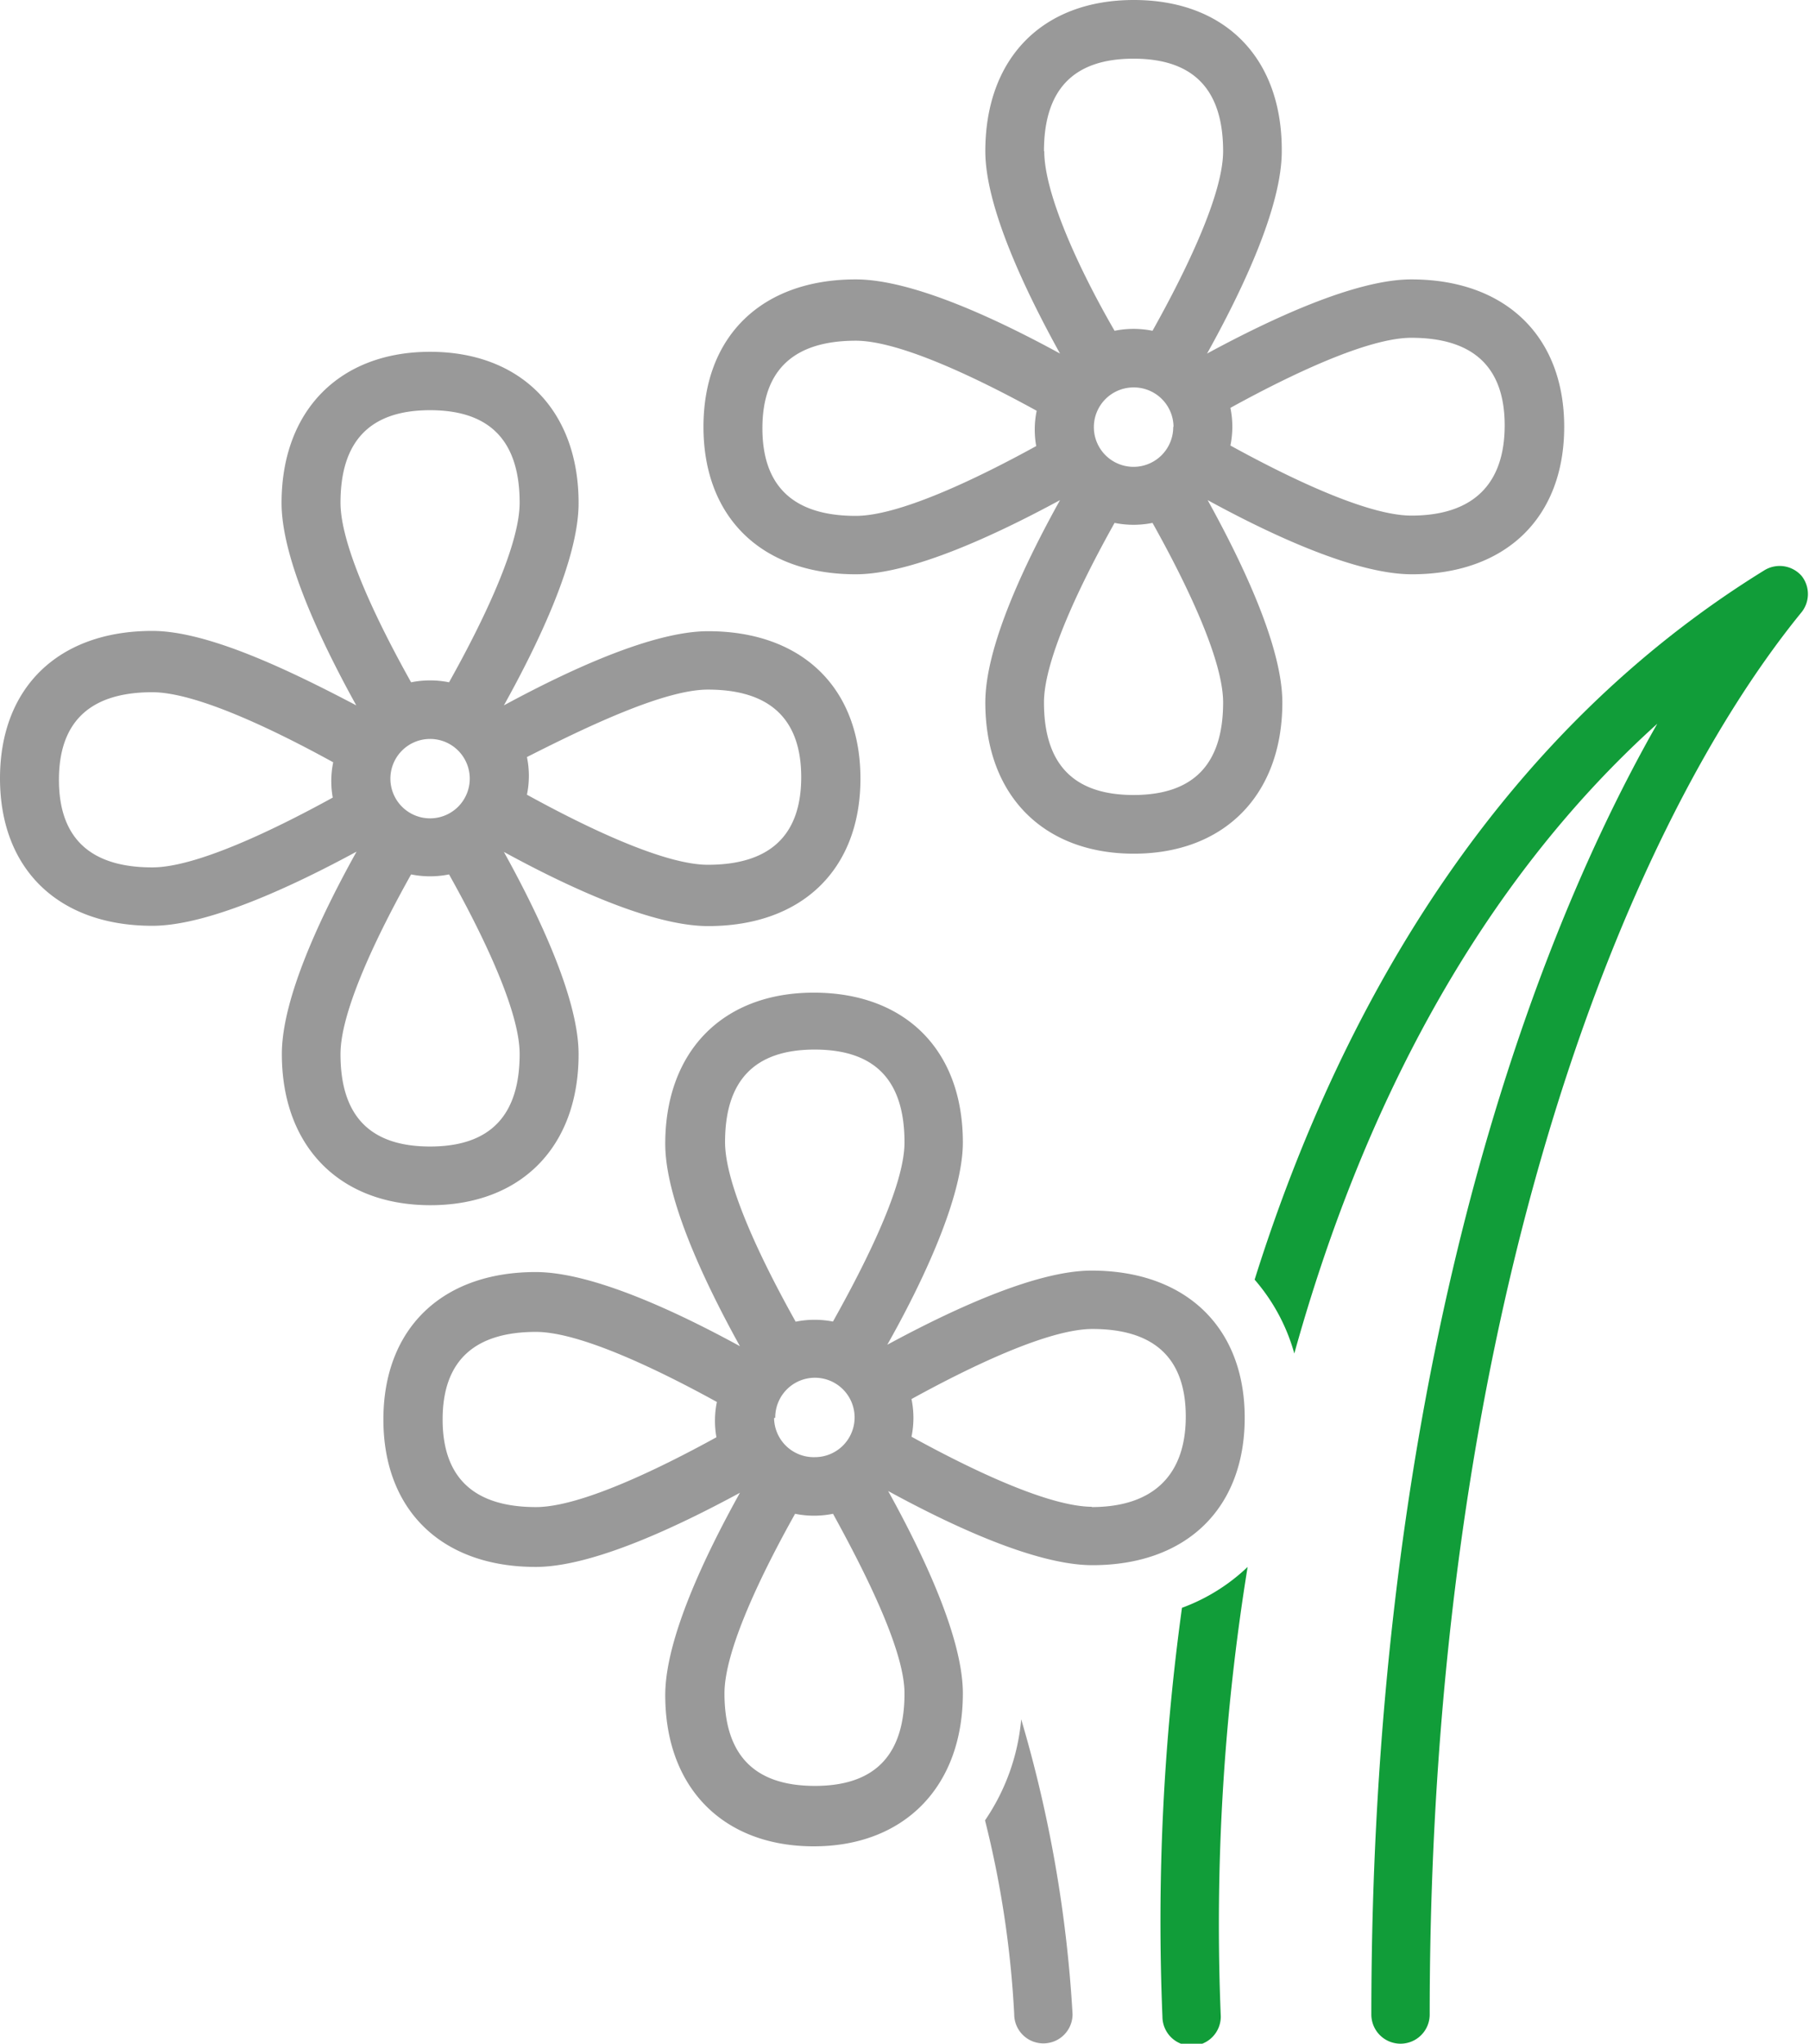
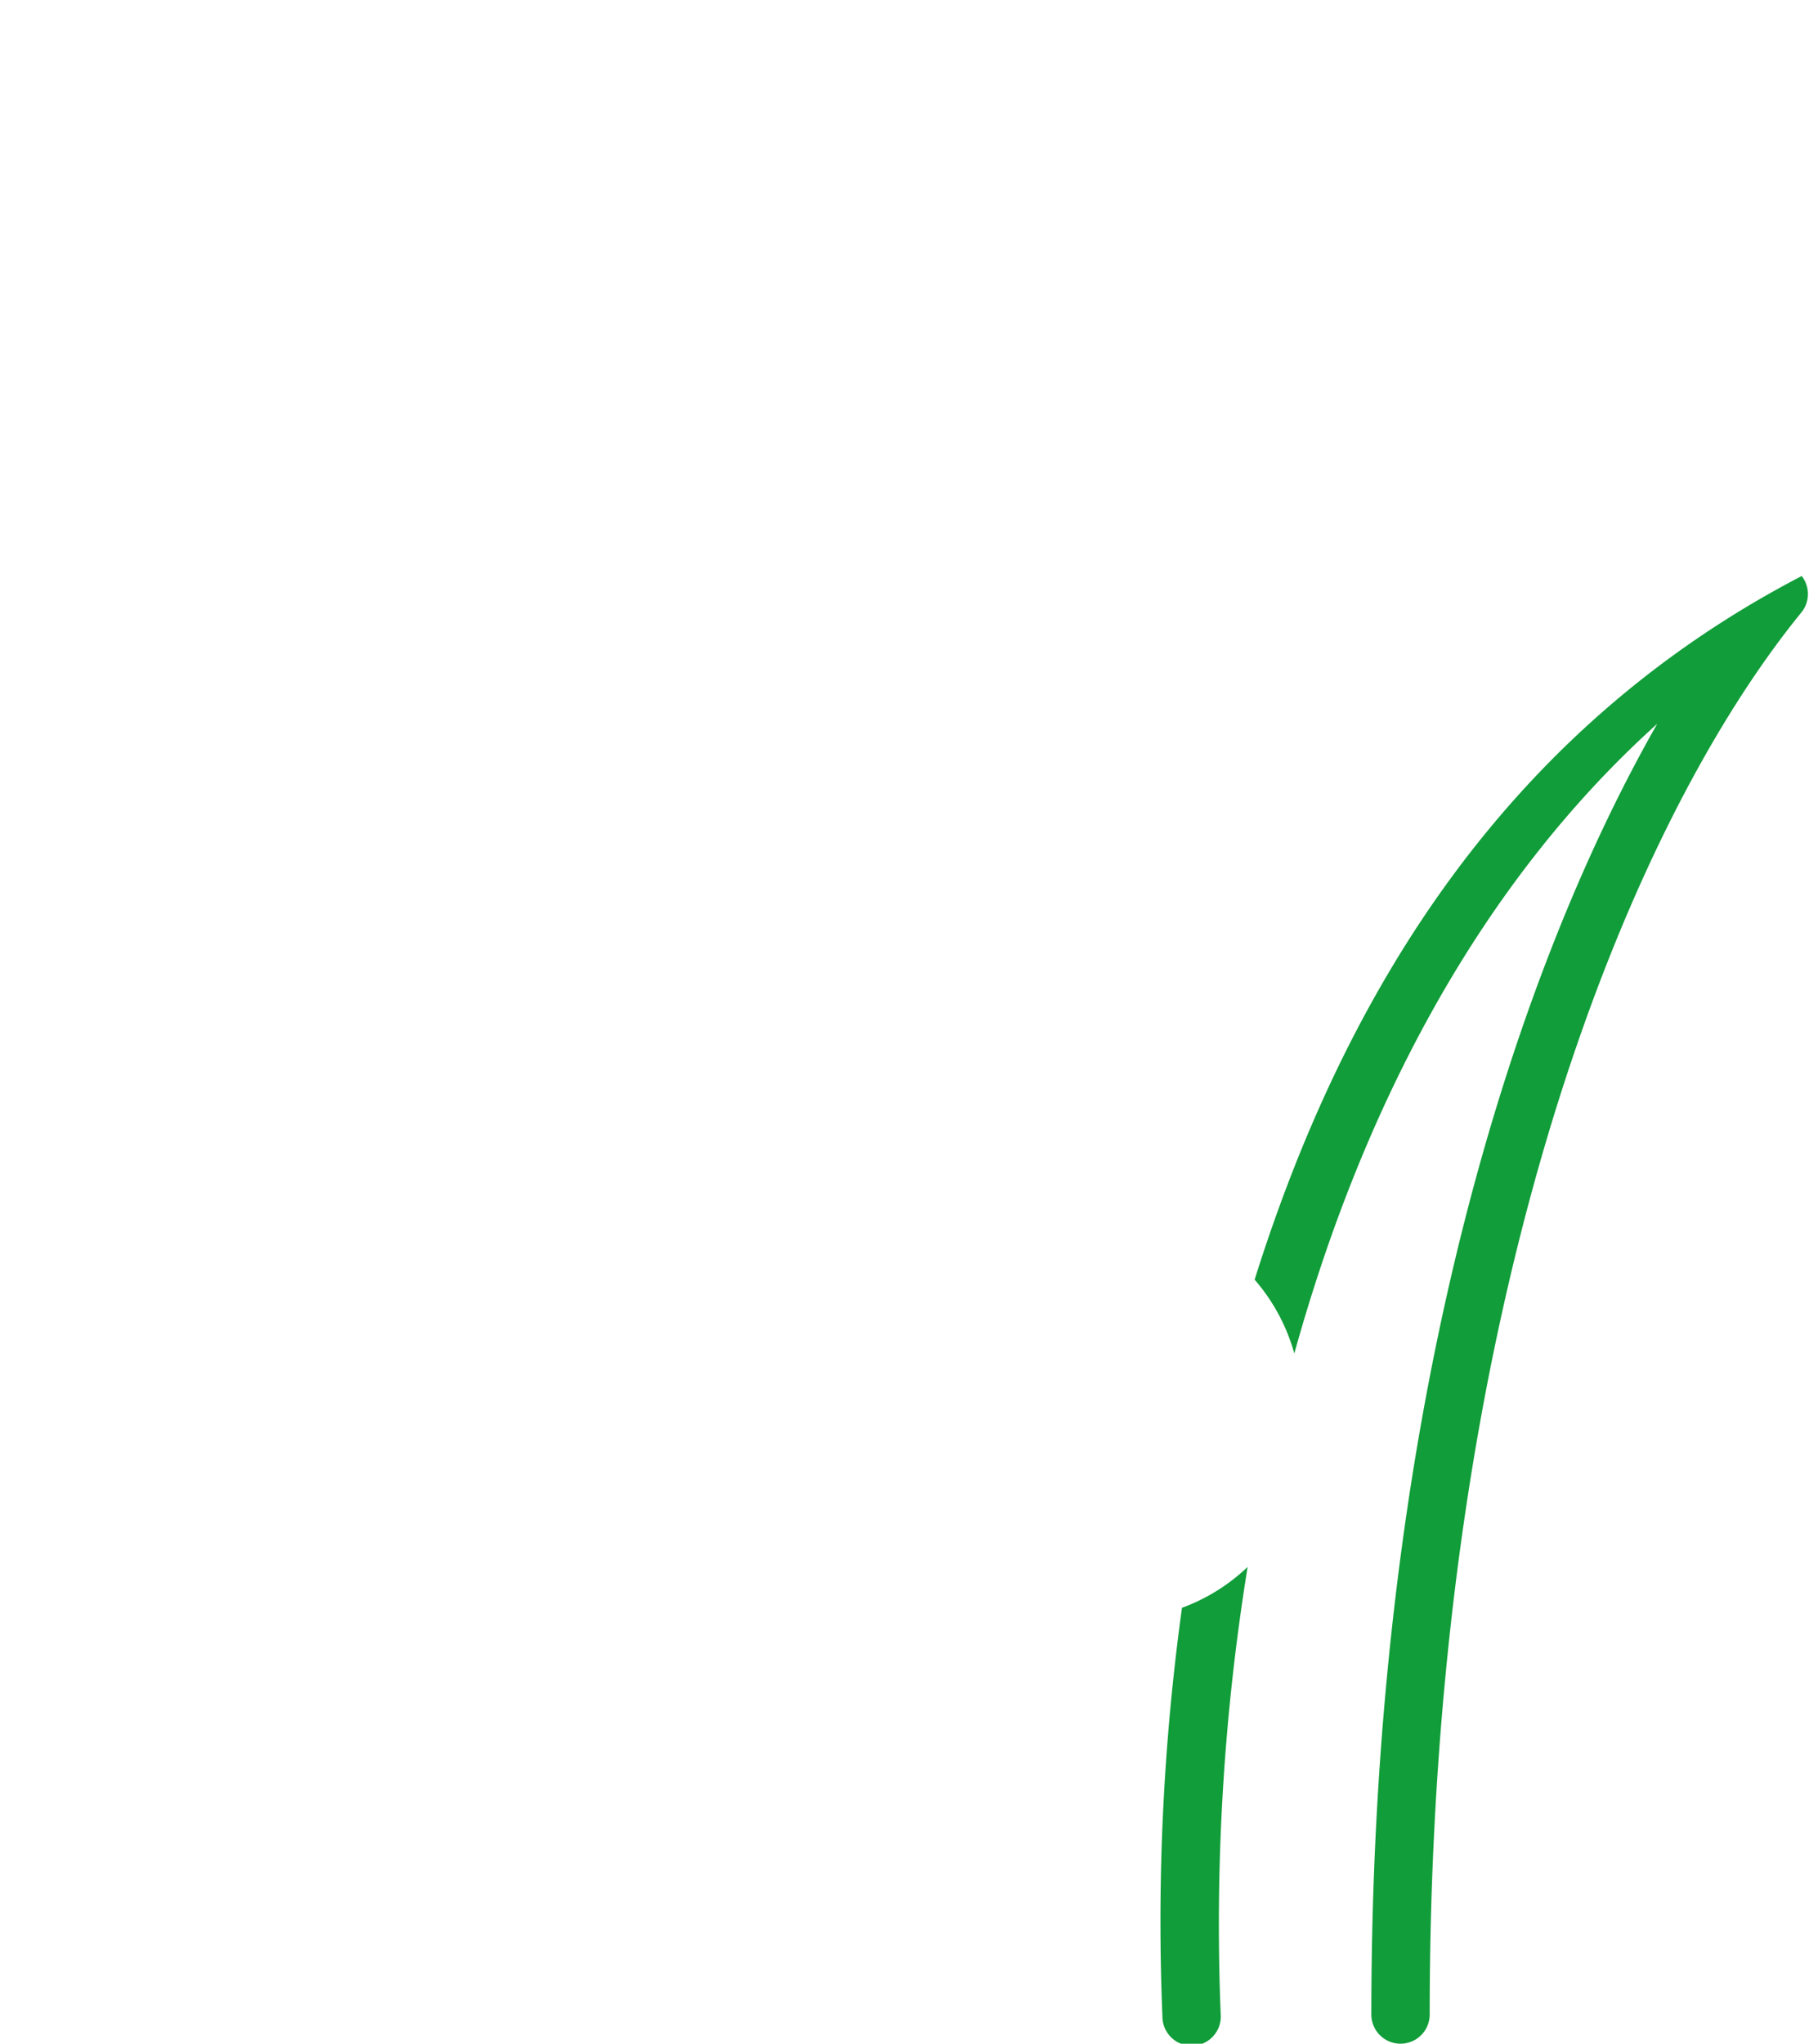
<svg xmlns="http://www.w3.org/2000/svg" width="62" height="70" viewBox="0 0 62 70" class="svg-wrapper">
  <defs>
    <style>
      .a {
        fill: #119d39;
      }

      .b {
        fill: #999;
      }
    </style>
  </defs>
  <title>Rostliny a porosty</title>
  <g>
-     <path class="layer-1" fill="#119d39" d="M40.51,55.07a78.57,78.57,0,0,0-.67,14,1,1,0,0,0,1,1h0a1,1,0,0,0,1-1,76.55,76.55,0,0,1,.92-15.4A6.5,6.5,0,0,1,40.51,55.07ZM61.75,19.73a1,1,0,0,0-1.29-.19C51.61,25,46.09,34,43,43.83a6.52,6.52,0,0,1,1.36,2.53c2.29-8.25,6.25-16,12.44-21.57C51.63,33.85,47,48.93,47,69a1,1,0,0,0,2,0c0-23.89,6.57-40.44,12.72-48A1,1,0,0,0,61.75,19.73Z" />
-     <path class="layer-2" fill="#999" d="M48.37,9.57c-1.92,0-4.82,1.36-7,2.54,1.19-2.14,2.56-5,2.56-6.93C43.95,2,42,0,38.86,0s-5.09,2-5.09,5.18c0,1.91,1.37,4.78,2.56,6.93-2.16-1.18-5.06-2.54-7-2.54-3.22,0-5.22,1.94-5.22,5.05s2,5.05,5.22,5.05c1.92,0,4.82-1.36,7-2.54-1.19,2.14-2.56,5-2.56,6.93,0,3.19,2,5.18,5.09,5.18s5.09-2,5.09-5.18c0-1.91-1.37-4.78-2.56-6.93,2.16,1.18,5.06,2.54,7,2.54,3.22,0,5.22-1.94,5.22-5.05S51.59,9.57,48.37,9.57Zm-12.84,5.7c-2.09,1.15-4.72,2.4-6.2,2.4-2.12,0-3.2-1-3.2-3s1.08-3,3.2-3c1.48,0,4.11,1.25,6.2,2.4a3.19,3.19,0,0,0,0,1.29Zm.25-10.09c0-2.1,1-3.17,3.07-3.17s3.07,1.07,3.07,3.17c0,1.47-1.26,4.08-2.42,6.15a3.27,3.27,0,0,0-1.3,0C37,9.26,35.79,6.65,35.79,5.18Zm4.43,9.44a1.36,1.36,0,1,1-1.36-1.35A1.36,1.36,0,0,1,40.22,14.62Zm1.71,9.44c0,2.1-1,3.17-3.07,3.17s-3.07-1.07-3.07-3.17c0-1.47,1.26-4.08,2.42-6.15a3.27,3.27,0,0,0,1.3,0C40.67,20,41.92,22.6,41.92,24.06Zm6.45-6.4c-1.48,0-4.11-1.25-6.2-2.4a3.19,3.19,0,0,0,0-1.29c2.09-1.15,4.72-2.4,6.2-2.4,2.12,0,3.2,1,3.2,3S50.5,17.66,48.37,17.66ZM19.83,36.11c0-1.91-1.37-4.78-2.56-6.93,2.16,1.18,5.06,2.54,7,2.54,3.22,0,5.22-1.94,5.22-5.05s-2-5.05-5.22-5.05c-1.92,0-4.82,1.36-7,2.54,1.19-2.14,2.56-5,2.56-6.93,0-3.19-2-5.18-5.09-5.18s-5.09,2-5.09,5.18c0,1.91,1.37,4.78,2.56,6.93C10,23,7.15,21.61,5.22,21.61,2,21.61,0,23.55,0,26.66s2,5.05,5.22,5.05c1.92,0,4.82-1.36,7-2.54-1.19,2.14-2.56,5-2.56,6.93,0,3.19,2,5.18,5.09,5.18S19.83,39.3,19.83,36.11Zm4.43-12.49c2.12,0,3.2,1,3.2,3s-1.08,3-3.2,3c-1.48,0-4.11-1.25-6.2-2.4a3.19,3.19,0,0,0,0-1.29C20.15,24.87,22.78,23.62,24.26,23.62ZM11.42,27.31c-2.09,1.15-4.72,2.4-6.2,2.4-2.12,0-3.2-1-3.2-3s1.08-3,3.2-3c1.48,0,4.11,1.25,6.2,2.4a3.19,3.19,0,0,0,0,1.29Zm.25-10.09c0-2.1,1-3.17,3.07-3.17s3.07,1.07,3.07,3.17c0,1.47-1.26,4.08-2.42,6.15a3.27,3.27,0,0,0-1.3,0C12.93,21.3,11.67,18.69,11.67,17.22Zm4.43,9.44a1.36,1.36,0,1,1-1.36-1.35A1.36,1.36,0,0,1,16.1,26.66Zm-4.43,9.44c0-1.47,1.26-4.08,2.42-6.15a3.27,3.27,0,0,0,1.3,0c1.16,2.07,2.42,4.68,2.42,6.15,0,2.1-1,3.17-3.07,3.17S11.67,38.21,11.67,36.11Zm25.74,7.42c-1.92,0-4.82,1.36-7,2.54C31.62,43.92,33,41,33,39.13,33,35.94,31,34,27.89,34s-5.09,2-5.09,5.18c0,1.91,1.37,4.78,2.56,6.93-2.16-1.18-5.06-2.54-7-2.54-3.22,0-5.22,1.94-5.22,5.05s2,5.05,5.22,5.05c1.93,0,4.82-1.36,7-2.54-1.19,2.14-2.56,5-2.56,6.93,0,3.19,2,5.18,5.09,5.18S33,61.21,33,58c0-1.91-1.37-4.78-2.56-6.93,2.16,1.18,5.06,2.54,7,2.54,3.22,0,5.22-1.94,5.22-5.05S40.63,43.52,37.41,43.52Zm-12.84,5.7c-2.09,1.15-4.72,2.4-6.2,2.4-2.12,0-3.2-1-3.2-3s1.08-3,3.2-3c1.48,0,4.11,1.25,6.2,2.4a3.19,3.19,0,0,0,0,1.29ZM31,58c0,2.1-1,3.17-3.07,3.17S24.83,60.12,24.83,58c0-1.47,1.26-4.08,2.42-6.15a3.27,3.27,0,0,0,1.3,0C29.7,53.94,31,56.55,31,58Zm-4.43-9.44a1.36,1.36,0,1,1,1.36,1.35A1.36,1.36,0,0,1,26.53,48.57Zm2-3.29a3.27,3.27,0,0,0-1.3,0c-1.16-2.07-2.42-4.68-2.42-6.15,0-2.1,1-3.17,3.07-3.17S31,37,31,39.13C31,40.6,29.7,43.21,28.54,45.28Zm8.87,6.34c-1.48,0-4.11-1.25-6.2-2.4a3.19,3.19,0,0,0,0-1.29c2.09-1.15,4.72-2.4,6.2-2.4,2.12,0,3.2,1,3.2,3S39.53,51.62,37.41,51.62ZM33.76,62.35a34.47,34.47,0,0,1,1,6.64,1,1,0,0,0,2,0A44.57,44.57,0,0,0,35,58.89,7.27,7.27,0,0,1,33.76,62.35Z" />
+     <path class="layer-1" fill="#119d39" d="M40.51,55.07a78.57,78.57,0,0,0-.67,14,1,1,0,0,0,1,1h0a1,1,0,0,0,1-1,76.55,76.55,0,0,1,.92-15.4A6.5,6.5,0,0,1,40.51,55.07ZM61.75,19.73C51.61,25,46.09,34,43,43.83a6.52,6.52,0,0,1,1.36,2.53c2.29-8.25,6.25-16,12.44-21.57C51.63,33.85,47,48.93,47,69a1,1,0,0,0,2,0c0-23.89,6.57-40.44,12.72-48A1,1,0,0,0,61.75,19.73Z" />
  </g>
</svg>